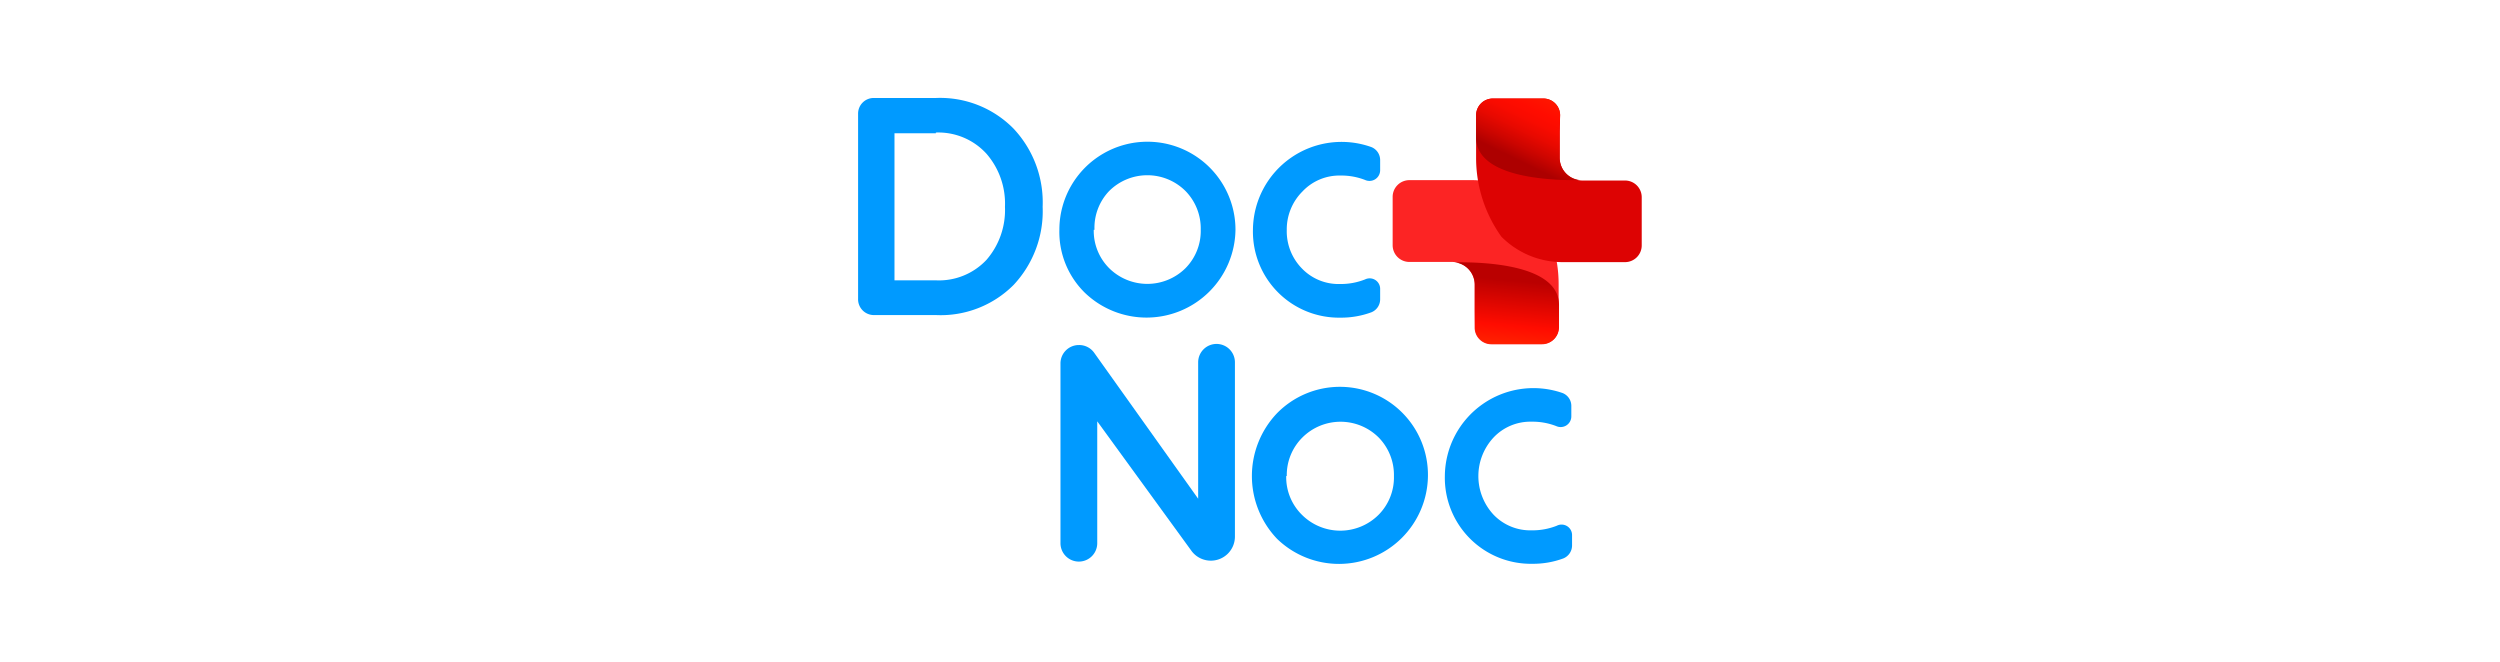
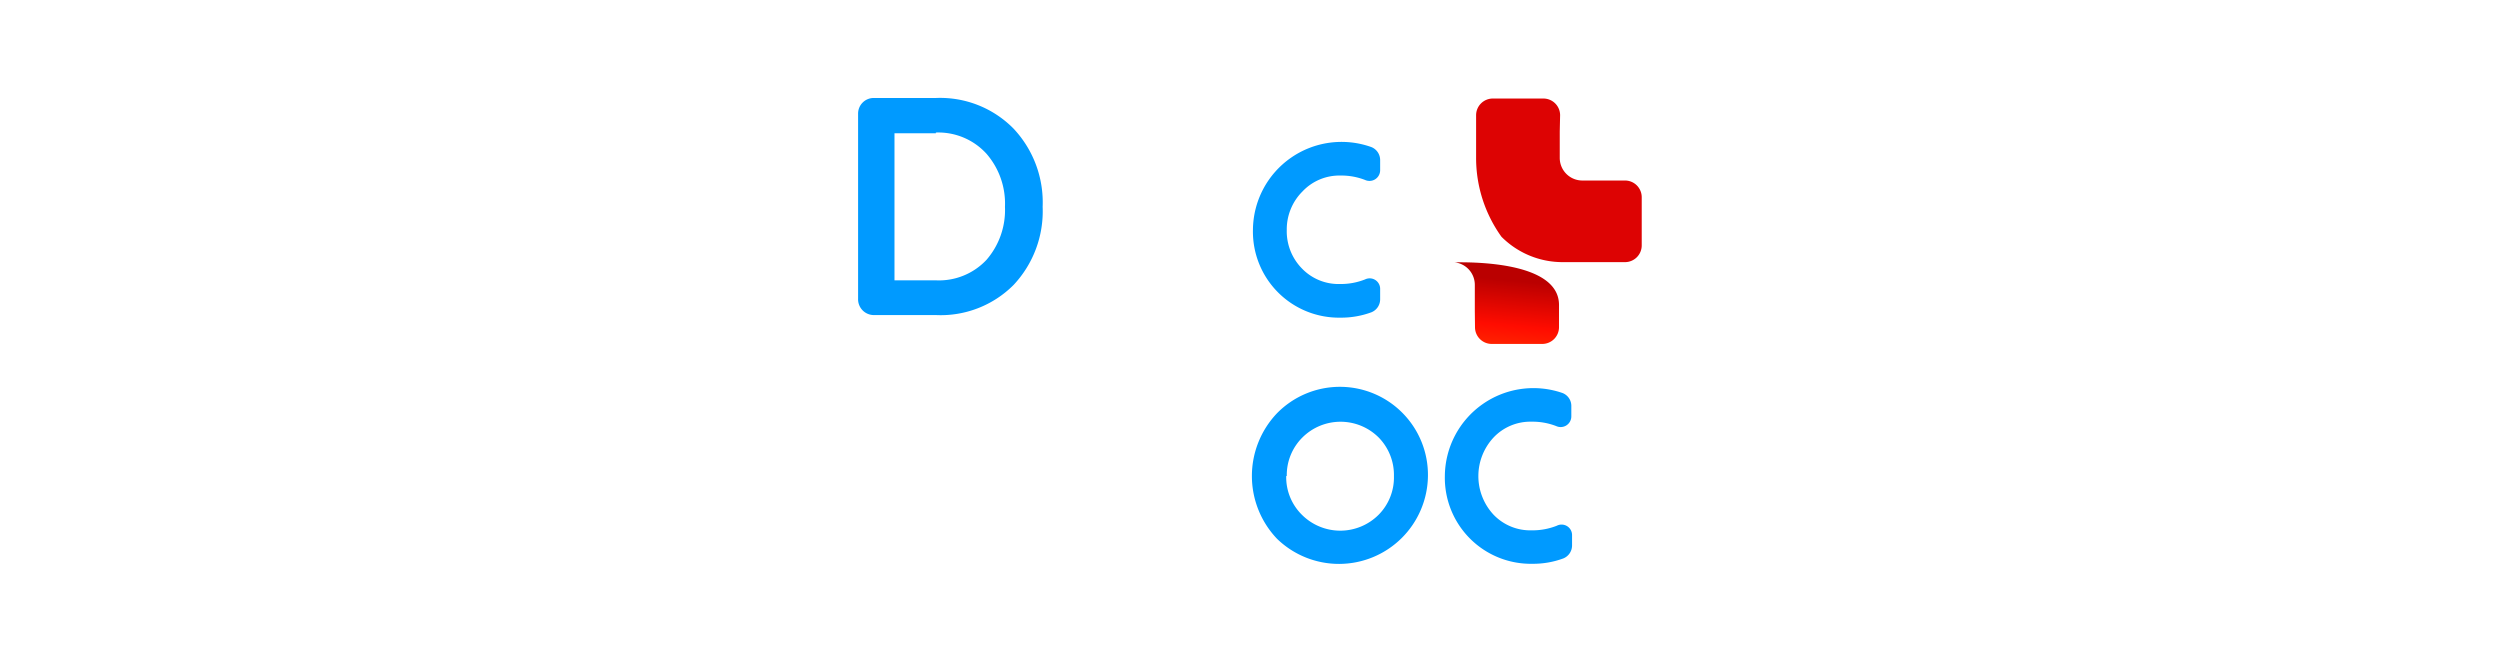
<svg xmlns="http://www.w3.org/2000/svg" id="Capa_1" data-name="Capa 1" viewBox="0 0 136 36">
  <defs>
    <style>.cls-1{fill:#009aff;}.cls-2{fill:#fc2424;}.cls-2,.cls-3,.cls-4,.cls-5{fill-rule:evenodd;}.cls-3{fill:url(#Degradado_sin_nombre_98);}.cls-4{fill:#dd0303;}.cls-5{fill:url(#Degradado_sin_nombre_90);}</style>
    <linearGradient id="Degradado_sin_nombre_98" x1="4798.61" y1="1227.71" x2="4795.25" y2="1223.66" gradientTransform="translate(2607.04 4276.48) rotate(-135)" gradientUnits="userSpaceOnUse">
      <stop offset="0" stop-color="#ba0000" />
      <stop offset="0.47" stop-color="#ff0c00" />
      <stop offset="0.98" stop-color="#f40" />
    </linearGradient>
    <linearGradient id="Degradado_sin_nombre_90" x1="74.5" y1="-22.57" x2="72.72" y2="-27.74" gradientTransform="translate(14.06 -27.94) rotate(45)" gradientUnits="userSpaceOnUse">
      <stop offset="0" stop-color="#ad0000" />
      <stop offset="0.14" stop-color="#cc0500" />
      <stop offset="0.29" stop-color="#e80900" />
      <stop offset="0.42" stop-color="#f90b00" />
      <stop offset="0.52" stop-color="#ff0c00" />
      <stop offset="1" stop-color="#ff2a00" />
    </linearGradient>
  </defs>
  <title>136x136</title>
  <path class="cls-1" d="M85.52,29.12v.55a.76.76,0,0,1-.48.71,4.73,4.73,0,0,1-1.66.29,4.68,4.68,0,0,1-4.78-4.78A4.82,4.82,0,0,1,85,21.38a.75.75,0,0,1,.48.71v.56a.58.58,0,0,1-.82.53,3.55,3.55,0,0,0-1.35-.24,2.75,2.75,0,0,0-2.06.86,3.08,3.08,0,0,0,0,4.2,2.76,2.76,0,0,0,2.07.85,3.58,3.58,0,0,0,1.37-.25A.57.57,0,0,1,85.52,29.12Z" />
  <path class="cls-1" d="M46.68,16.25V6.18a.85.85,0,0,1,.85-.85h3.39A5.6,5.6,0,0,1,55.14,7a5.86,5.86,0,0,1,1.58,4.25,5.86,5.86,0,0,1-1.58,4.25,5.6,5.6,0,0,1-4.22,1.64H47.54A.86.86,0,0,1,46.68,16.25Zm4.23-9H48.66v8h2.25a3.54,3.54,0,0,0,2.76-1.12,4.13,4.13,0,0,0,1-2.88,4.13,4.13,0,0,0-1-2.88A3.54,3.54,0,0,0,50.91,7.21Z" />
-   <path class="cls-1" d="M59,15.91a4.63,4.63,0,0,1-1.37-3.41,4.79,4.79,0,1,1,9.58,0A4.84,4.84,0,0,1,59,15.91Zm.5-3.41a2.87,2.87,0,0,0,.84,2.09,2.95,2.95,0,0,0,4.15,0,2.88,2.88,0,0,0,.83-2.1,2.91,2.91,0,0,0-.83-2.1,2.94,2.94,0,0,0-4.15,0A2.89,2.89,0,0,0,59.54,12.5Z" />
  <path class="cls-1" d="M75.08,15.73v.55a.76.76,0,0,1-.48.71,4.73,4.73,0,0,1-1.66.29,4.68,4.68,0,0,1-4.78-4.78A4.82,4.82,0,0,1,74.6,8a.76.76,0,0,1,.48.71v.55a.58.58,0,0,1-.82.53,3.55,3.55,0,0,0-1.34-.24,2.75,2.75,0,0,0-2.06.86A2.91,2.91,0,0,0,70,12.5a2.89,2.89,0,0,0,.82,2.1,2.76,2.76,0,0,0,2.07.85,3.58,3.58,0,0,0,1.37-.25A.57.57,0,0,1,75.08,15.73Z" />
-   <path class="cls-1" d="M64.84,30l-5.15-7.08v6.63a1,1,0,0,1-1,1h0a1,1,0,0,1-1-1V19.77a1,1,0,0,1,1-1h0a1,1,0,0,1,.84.43l5.65,7.93V19.71a1,1,0,0,1,1-1h0a1,1,0,0,1,1,1v9.48A1.31,1.31,0,0,1,65.9,30.5h0A1.31,1.31,0,0,1,64.84,30Z" />
  <path class="cls-1" d="M69.47,29.31a4.95,4.95,0,0,1,0-6.83,4.79,4.79,0,0,1,8.21,3.42,4.84,4.84,0,0,1-8.21,3.41Zm.5-3.41A2.87,2.87,0,0,0,70.82,28,2.95,2.95,0,0,0,75,28a2.88,2.88,0,0,0,.83-2.1,2.91,2.91,0,0,0-.83-2.1,2.94,2.94,0,0,0-4.15,0A2.89,2.89,0,0,0,70,25.89Z" />
-   <path class="cls-2" d="M80.22,16.91V15.47A1.23,1.23,0,0,0,79,14.25H76.67a.91.91,0,0,1-.91-.91V10.71a.91.91,0,0,1,.91-.91h3.42a4.69,4.69,0,0,1,3.32,1.38h0a7.34,7.34,0,0,1,1.38,4.29V17h0v.82a.91.91,0,0,1-.91.91H81.13a.91.91,0,0,1-.91-.91Z" />
  <path class="cls-3" d="M80.23,16.93V15.49a1.23,1.23,0,0,0-1.12-1.22c.63,0,5.7-.13,5.7,2.32V17.8a.91.91,0,0,1-.91.91H81.14a.91.91,0,0,1-.9-.91Z" />
  <path class="cls-4" d="M84.85,7.15V8.59a1.23,1.23,0,0,0,1.23,1.23H88.4a.91.91,0,0,1,.91.91v2.62a.91.91,0,0,1-.91.91H85a4.69,4.69,0,0,1-3.32-1.38h0a7.34,7.34,0,0,1-1.38-4.29V7.09h0V6.27a.91.91,0,0,1,.91-.91h2.75a.91.91,0,0,1,.91.91Z" />
-   <path class="cls-5" d="M84.84,7.13V8.57A1.23,1.23,0,0,0,86,9.8c-.63,0-5.7.13-5.7-2.32V6.27a.91.91,0,0,1,.91-.91h2.75a.91.91,0,0,1,.91.91Z" />
</svg>